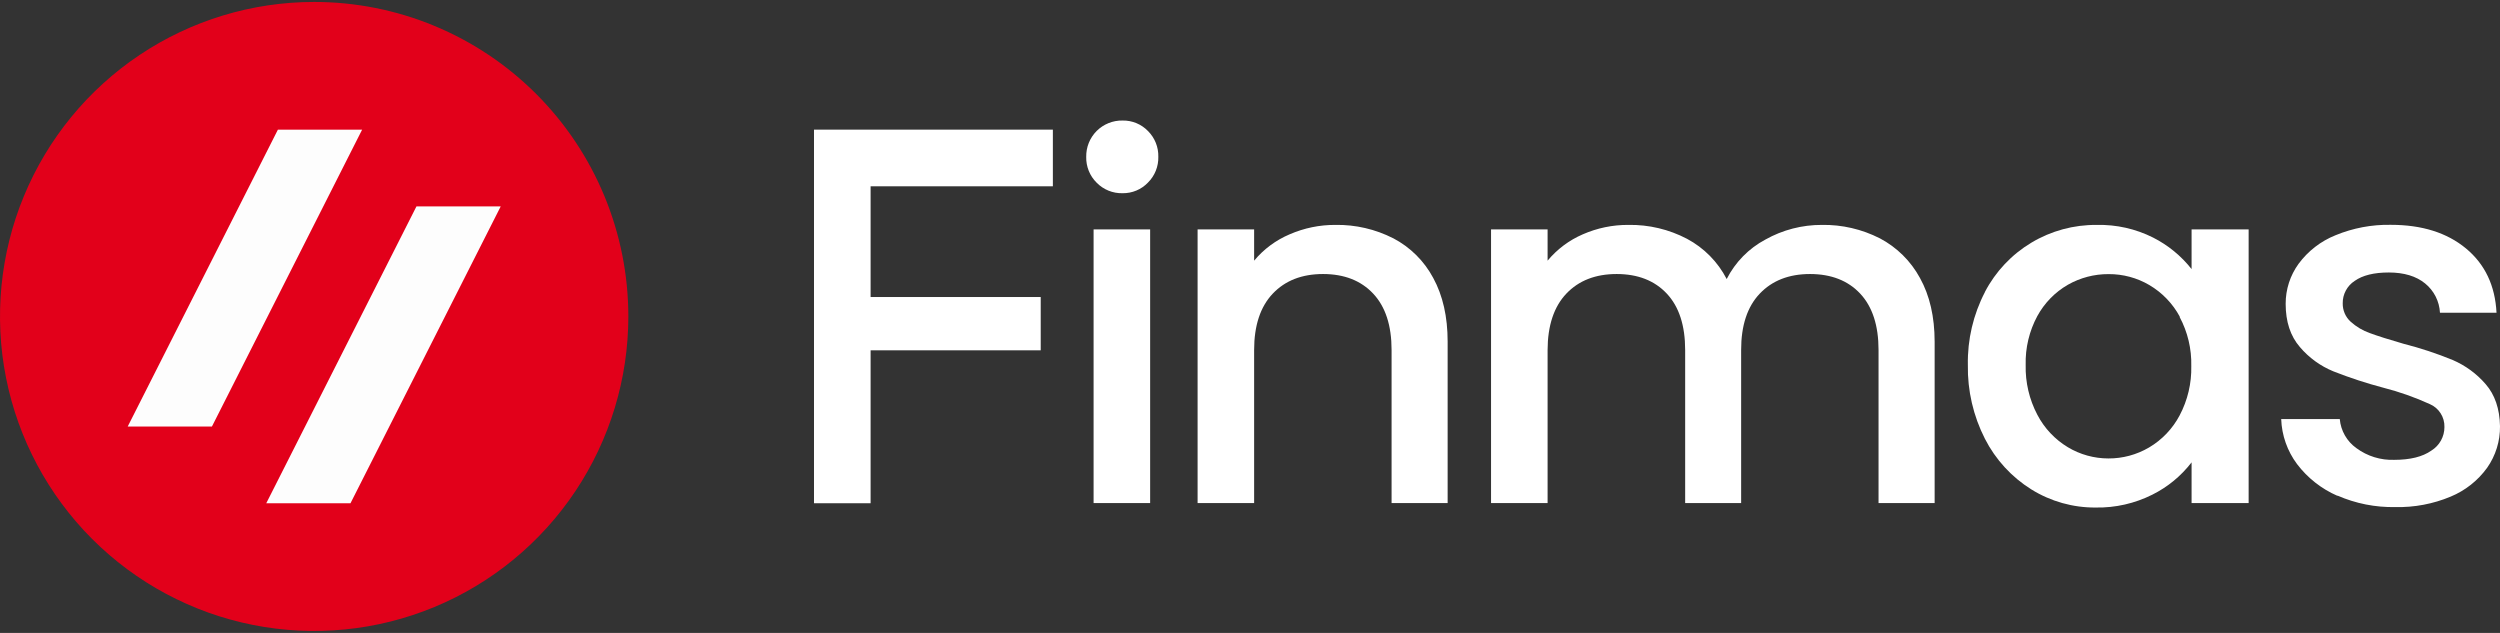
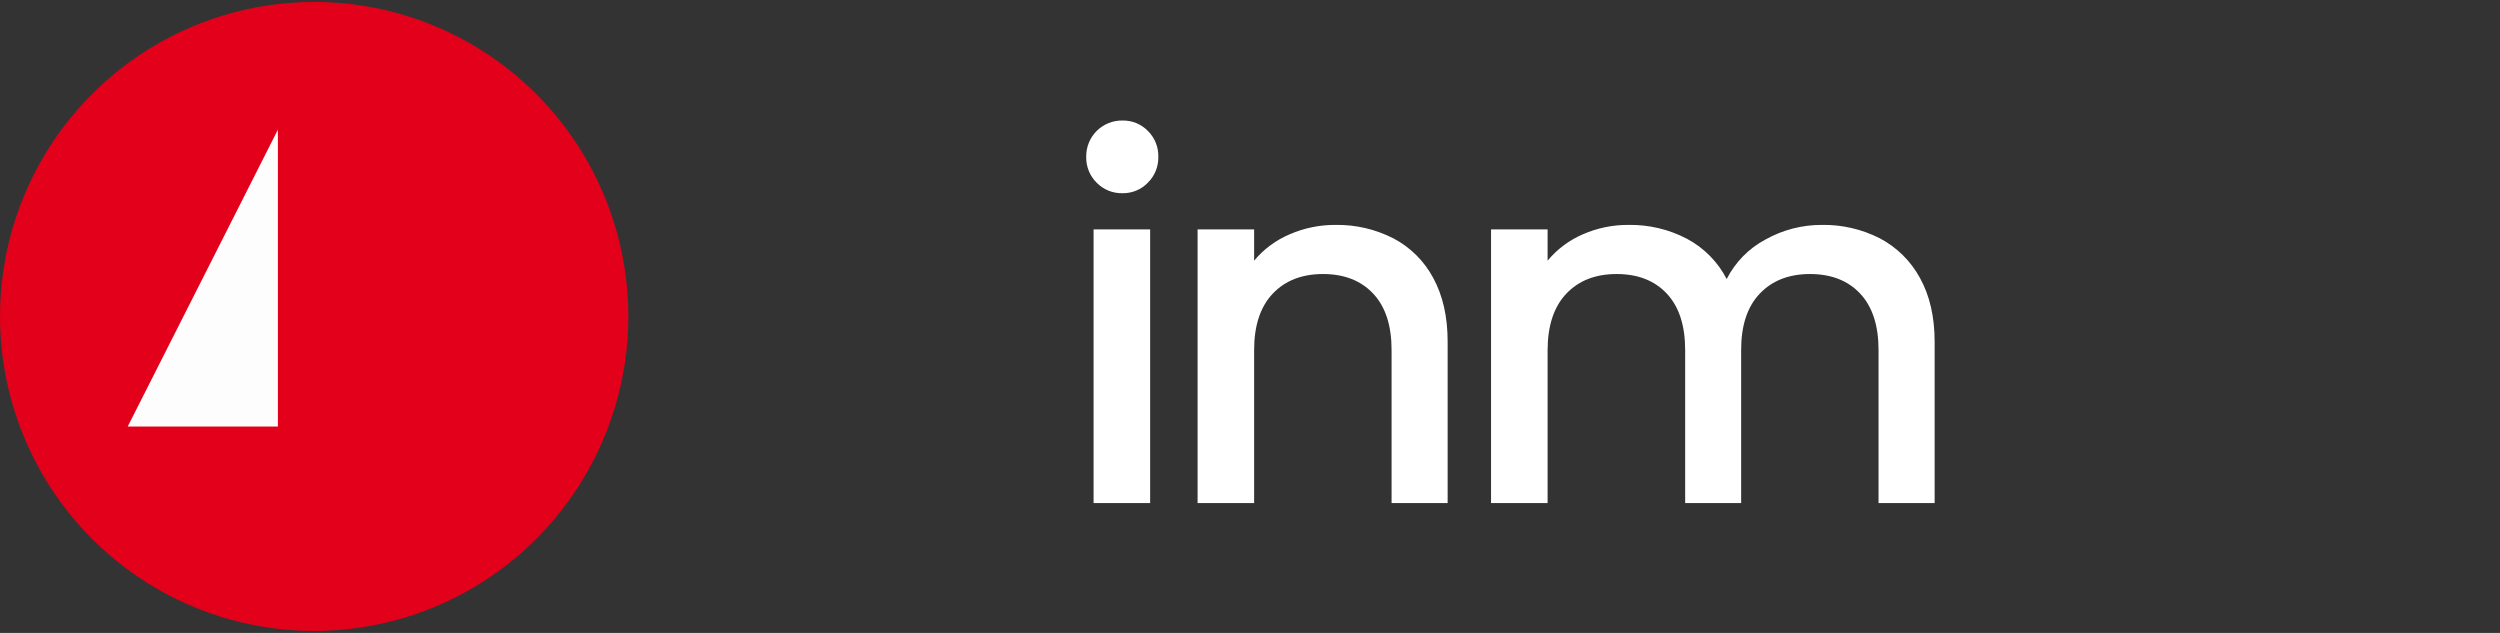
<svg xmlns="http://www.w3.org/2000/svg" width="158" height="40" viewBox="0 0 158 40" fill="none">
  <rect x="0" y="0" width="158" height="40" fill="#333333" stroke="none" />
  <g id="Ebene 5">
    <path id="Vector" d="M69.308 11.546C69.093 11.334 68.923 11.079 68.81 10.799C68.696 10.518 68.642 10.217 68.649 9.914C68.644 9.611 68.699 9.309 68.813 9.028C68.926 8.746 69.096 8.491 69.31 8.276C69.525 8.062 69.781 7.893 70.062 7.78C70.344 7.667 70.645 7.611 70.948 7.618C71.246 7.612 71.542 7.668 71.817 7.781C72.093 7.895 72.342 8.064 72.549 8.278C72.764 8.491 72.933 8.745 73.046 9.026C73.159 9.306 73.213 9.607 73.206 9.909C73.213 10.212 73.159 10.513 73.046 10.793C72.933 11.074 72.764 11.329 72.549 11.541C72.343 11.757 72.094 11.928 71.818 12.043C71.543 12.158 71.247 12.215 70.948 12.211C70.644 12.219 70.341 12.164 70.059 12.05C69.777 11.936 69.521 11.764 69.308 11.546ZM72.689 31.793H69.115V14.498H72.689V31.793Z" fill="white" />
    <path id="Vector_2" d="M88.057 15.06C89.132 15.624 90.012 16.499 90.583 17.572C91.188 18.681 91.491 20.02 91.491 21.59V31.792H87.948V22.122C87.948 20.571 87.561 19.383 86.786 18.558C86.012 17.733 84.957 17.32 83.62 17.318C82.283 17.318 81.222 17.731 80.438 18.558C79.654 19.385 79.261 20.573 79.261 22.122V31.792H75.688V14.497H79.261V16.474C79.866 15.748 80.635 15.177 81.505 14.809C82.419 14.411 83.406 14.208 84.403 14.214C85.671 14.193 86.924 14.484 88.054 15.06" fill="white" />
    <path id="Vector_3" d="M118.804 15.06C119.88 15.627 120.764 16.501 121.344 17.572C121.959 18.681 122.267 20.02 122.269 21.59V31.792H118.724V22.122C118.724 20.571 118.337 19.384 117.565 18.558C116.792 17.733 115.736 17.32 114.396 17.318C113.062 17.318 112.002 17.732 111.216 18.558C110.43 19.385 110.038 20.573 110.04 22.122V31.792H106.502V22.122C106.502 20.571 106.116 19.384 105.343 18.558C104.57 17.733 103.515 17.32 102.177 17.318C100.838 17.318 99.776 17.732 98.992 18.558C98.208 19.385 97.813 20.573 97.808 22.122V31.792H94.234V14.497H97.808V16.474C98.408 15.752 99.17 15.181 100.033 14.809C100.942 14.41 101.925 14.207 102.918 14.214C104.205 14.192 105.478 14.494 106.618 15.092C107.693 15.665 108.568 16.552 109.127 17.635C109.667 16.571 110.521 15.7 111.573 15.14C112.665 14.527 113.896 14.209 115.147 14.214C116.416 14.193 117.67 14.484 118.801 15.06" fill="white" />
-     <path id="Vector_4" d="M125.446 18.453C126.119 17.162 127.136 16.084 128.384 15.336C129.632 14.588 131.062 14.2 132.517 14.215C133.751 14.186 134.973 14.46 136.076 15.015C137.022 15.494 137.852 16.174 138.508 17.007V14.498H142.114V31.793H138.508V29.221C137.848 30.08 137 30.778 136.031 31.261C134.922 31.818 133.694 32.098 132.454 32.076C131.015 32.088 129.602 31.691 128.38 30.93C127.13 30.149 126.116 29.043 125.446 27.729C124.711 26.287 124.341 24.686 124.369 23.068C124.338 21.463 124.71 19.876 125.451 18.453M137.767 20.022C137.319 19.188 136.651 18.493 135.835 18.013C135.055 17.556 134.167 17.318 133.263 17.324C132.362 17.319 131.475 17.551 130.691 17.996C129.877 18.465 129.209 19.15 128.759 19.976C128.248 20.924 127.994 21.991 128.023 23.068C127.997 24.161 128.25 25.243 128.759 26.211C129.201 27.061 129.87 27.772 130.691 28.266C131.463 28.728 132.346 28.973 133.246 28.974C134.15 28.979 135.038 28.74 135.818 28.282C136.636 27.8 137.305 27.099 137.75 26.259C138.259 25.299 138.514 24.223 138.489 23.136C138.516 22.053 138.261 20.981 137.75 20.027" fill="white" />
-     <path id="Vector_5" d="M147.727 31.337C146.717 30.898 145.837 30.206 145.172 29.328C144.557 28.505 144.208 27.514 144.172 26.487H147.874C147.906 26.851 148.016 27.203 148.198 27.52C148.379 27.837 148.627 28.111 148.924 28.322C149.617 28.833 150.463 29.094 151.322 29.062C152.327 29.062 153.106 28.868 153.66 28.479C153.914 28.322 154.123 28.103 154.268 27.843C154.413 27.582 154.489 27.288 154.488 26.99C154.497 26.684 154.414 26.382 154.249 26.123C154.085 25.864 153.847 25.661 153.566 25.54C152.62 25.109 151.638 24.763 150.632 24.505C149.557 24.222 148.5 23.876 147.466 23.468C146.648 23.133 145.922 22.605 145.35 21.93C144.753 21.239 144.454 20.329 144.454 19.201C144.451 18.292 144.737 17.407 145.271 16.672C145.866 15.867 146.672 15.242 147.601 14.869C148.709 14.411 149.899 14.186 151.098 14.209C153.064 14.209 154.647 14.706 155.848 15.7C157.049 16.695 157.693 18.049 157.78 19.764H154.206C154.187 19.407 154.094 19.057 153.932 18.738C153.77 18.419 153.542 18.137 153.264 17.912C152.699 17.453 151.936 17.222 150.975 17.221C150.035 17.221 149.313 17.4 148.813 17.755C148.579 17.907 148.386 18.117 148.255 18.364C148.123 18.611 148.056 18.887 148.06 19.167C148.056 19.385 148.098 19.602 148.184 19.802C148.27 20.003 148.398 20.183 148.56 20.33C148.915 20.651 149.331 20.898 149.784 21.055C150.267 21.234 150.978 21.459 151.916 21.73C152.968 21.998 154 22.338 155.005 22.75C155.806 23.093 156.519 23.613 157.089 24.273C157.675 24.943 157.979 25.83 158 26.932C158.013 27.875 157.727 28.799 157.183 29.57C156.598 30.377 155.801 31.006 154.88 31.387C153.773 31.85 152.582 32.075 151.383 32.047C150.127 32.072 148.881 31.825 147.729 31.322" fill="white" />
-     <path id="Vector_6" d="M51.445 31.805V8.193H66.541V11.774H55.022V18.772H65.773V22.14H55.022V31.805H51.445Z" fill="white" />
    <path id="Vector_7" d="M39.711 20C39.711 23.931 38.546 27.774 36.364 31.043C34.183 34.312 31.082 36.859 27.454 38.364C23.826 39.868 19.833 40.262 15.982 39.495C12.13 38.728 8.592 36.835 5.815 34.055C3.039 31.275 1.148 27.733 0.382 23.878C-0.385 20.022 0.009 16.025 1.511 12.393C3.014 8.761 5.559 5.657 8.824 3.473C12.089 1.289 15.928 0.123 19.855 0.123C22.463 0.123 25.045 0.637 27.454 1.636C29.863 2.635 32.051 4.099 33.895 5.945C35.739 7.791 37.201 9.982 38.199 12.393C39.197 14.805 39.711 17.39 39.711 20Z" fill="#E2001A" />
-     <path id="Vector_8" d="M17.563 8.195L8.07 26.958H13.393L22.886 8.195H17.563Z" fill="#FDFDFD" />
-     <path id="Vector_9" d="M26.321 13.043L16.828 31.805H22.151L31.646 13.043H26.321Z" fill="#FDFDFD" />
+     <path id="Vector_8" d="M17.563 8.195L8.07 26.958H13.393H17.563Z" fill="#FDFDFD" />
  </g>
</svg>